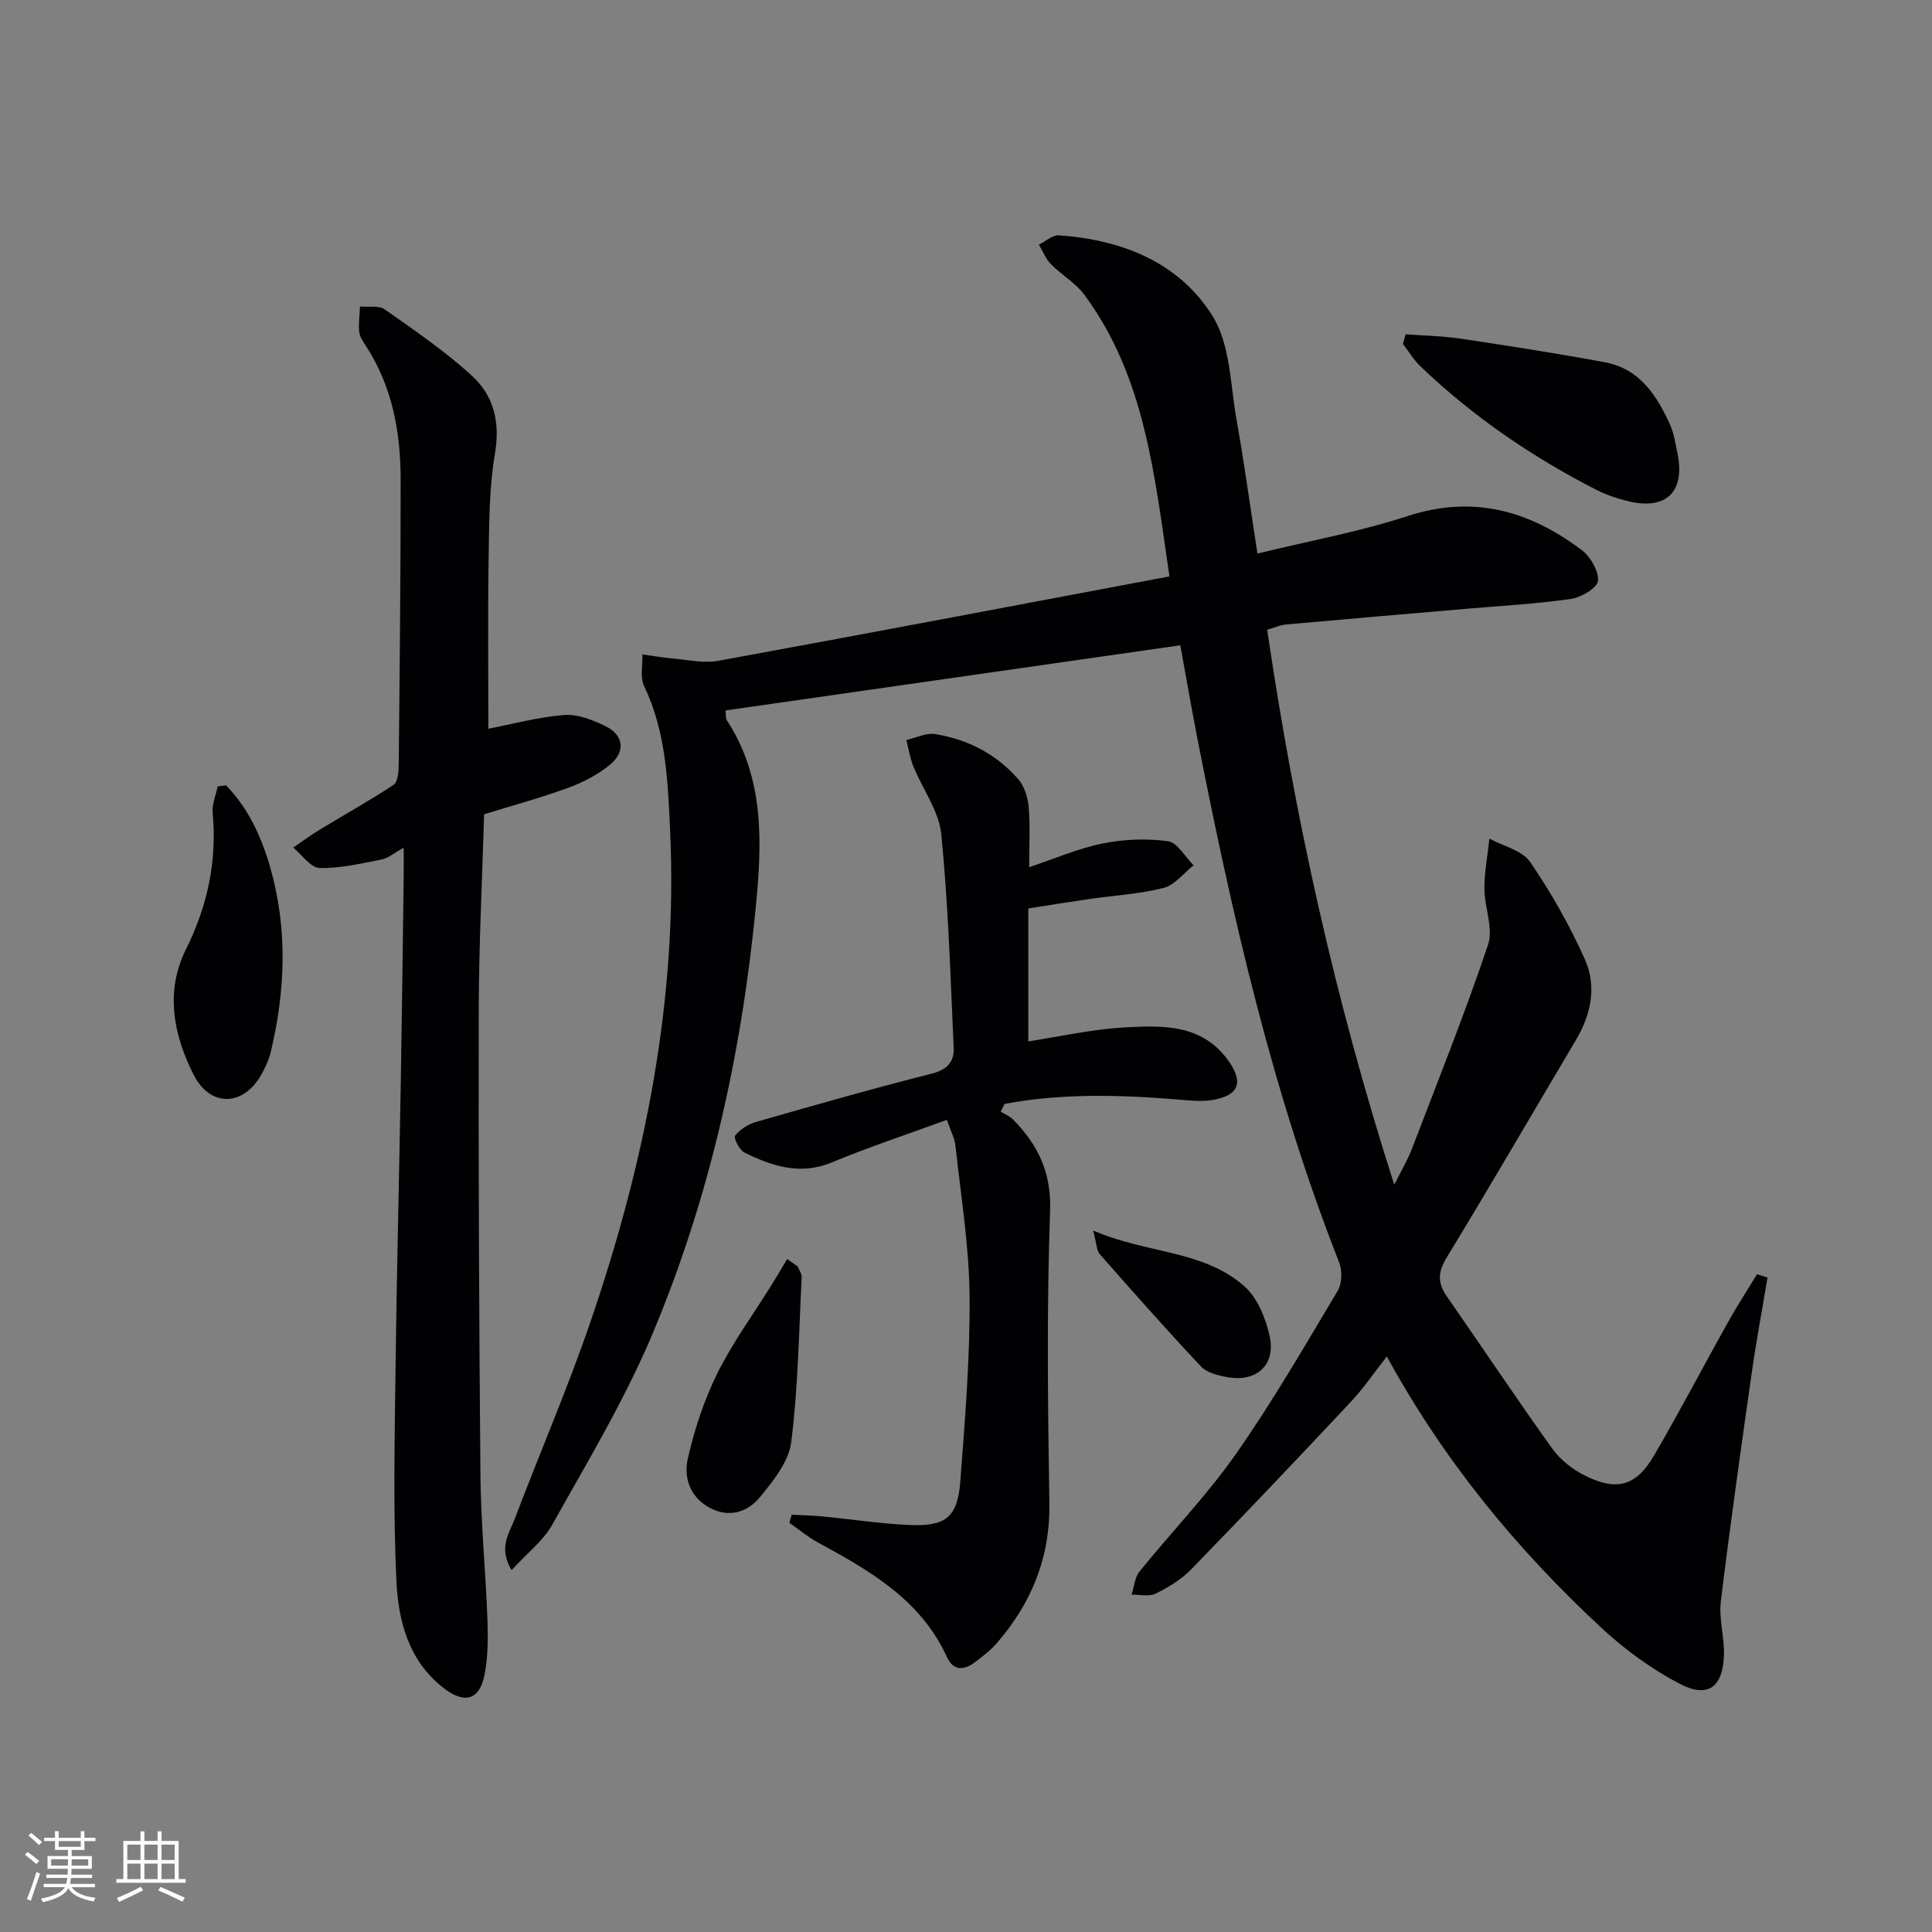
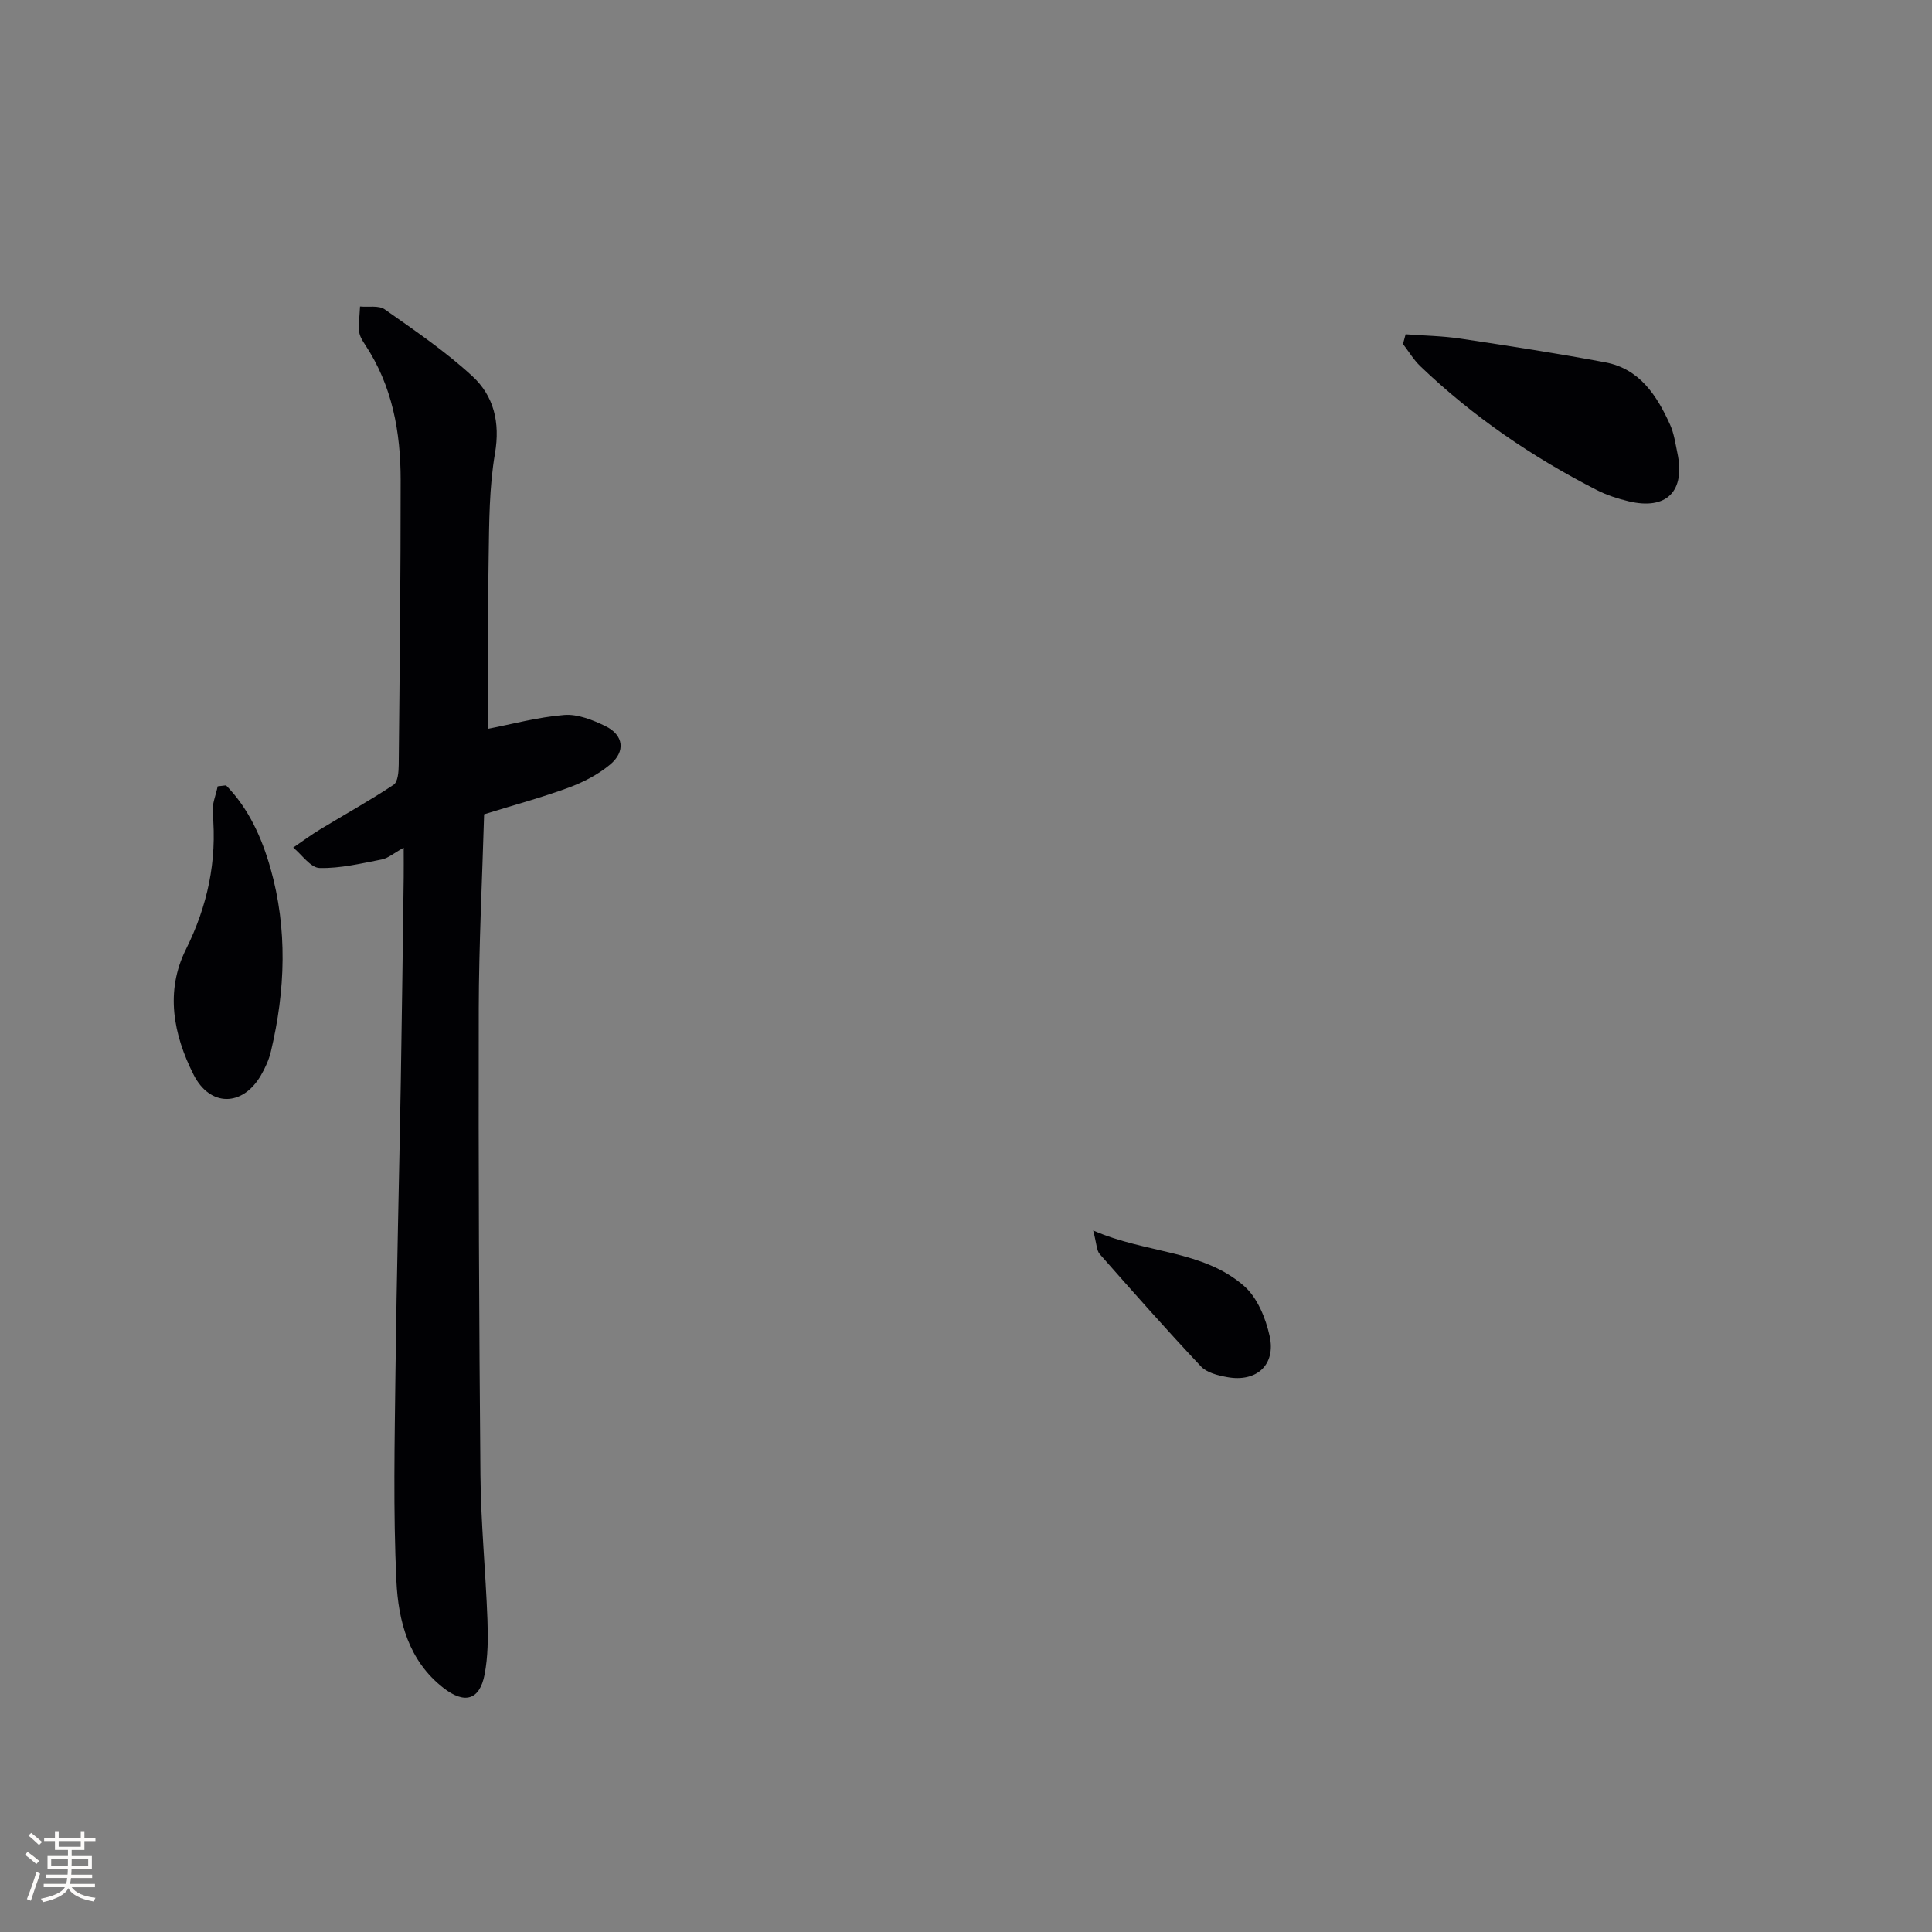
<svg xmlns="http://www.w3.org/2000/svg" enable-background="new 0 0 400 400" viewBox="0 0 400 400">
  <rect x="0" y="0" width="400" height="400" fill="#808080" stroke="none" />
  <g fill="#010104">
-     <path d="m365.95 264.5c-1.1 6.6-2.34 13.17-3.28 19.79-2.24 15.75-4.47 31.5-6.39 47.28-.43 3.56.73 7.28.65 10.91-.16 6.81-3.27 9.21-9.17 6.13-5.8-3.04-11.31-7.04-16.12-11.5-17.55-16.28-32.66-34.59-44.51-56.27-2.61 3.32-4.81 6.57-7.46 9.4-10.92 11.65-21.92 23.24-33.05 34.68-2.04 2.1-4.71 3.72-7.36 5.03-1.36.67-3.3.18-4.98.21.53-1.62.65-3.57 1.65-4.8 6.59-8.15 13.94-15.75 19.93-24.3 7.62-10.87 14.28-22.41 21.1-33.82.9-1.51.96-4.18.3-5.87-13.79-35.07-22.11-71.61-29.35-108.45-1.27-6.47-2.38-12.97-3.54-19.32-31.53 4.52-62.7 8.99-94.15 13.49.1.87-.02 1.58.27 2.03 7.87 12.13 7.29 25.43 5.95 39.04-2.99 30.45-9.57 60.07-21.45 88.24-5.72 13.55-13.39 26.29-20.59 39.17-1.92 3.45-5.34 6.06-8.48 9.51-2.8-4.6-.48-7.65.67-10.67 5.2-13.66 11-27.12 15.73-40.94 11.25-32.94 18.06-66.72 16.41-101.74-.47-10.06-.84-20.25-5.38-29.7-.87-1.82-.27-4.34-.35-6.54 2.05.28 4.09.65 6.15.83 3.19.27 6.52 1.05 9.58.49 30.98-5.66 61.91-11.55 93.39-17.47-3.1-21.01-5.03-41.27-17.62-58.32-1.82-2.47-4.74-4.11-6.93-6.34-1.08-1.1-1.67-2.67-2.48-4.03 1.39-.68 2.83-2.03 4.17-1.93 13.03.92 24.87 5.59 31.8 16.74 3.69 5.92 3.66 14.25 4.97 21.55 1.57 8.79 2.77 17.65 4.31 27.6 10.68-2.61 21.1-4.5 31.08-7.76 13.57-4.43 25.22-1.12 36.01 7 1.84 1.38 3.6 4.37 3.41 6.42-.14 1.46-3.5 3.44-5.63 3.74-7.21 1.03-14.52 1.42-21.79 2.05-12.42 1.07-24.84 2.12-37.25 3.24-1.12.1-2.21.62-3.81 1.08 5.68 38.67 14.02 76.6 26.31 114.91 1.54-3.09 2.78-5.16 3.63-7.38 5.39-14.07 10.99-28.07 15.79-42.33 1.14-3.39-.75-7.71-.76-11.6-.01-3.45.67-6.9 1.04-10.35 2.87 1.56 6.77 2.42 8.42 4.82 4.35 6.33 8.18 13.13 11.33 20.14 2.49 5.55 1.34 11.38-1.83 16.71-8.92 15.02-17.68 30.14-26.77 45.06-1.83 3.01-1.92 5.25.02 8.03 7.31 10.5 14.4 21.15 21.86 31.55 1.67 2.33 4.24 4.33 6.83 5.61 6.56 3.24 10.54 2.1 14.2-4.17 5.36-9.19 10.29-18.62 15.48-27.9 1.84-3.29 3.91-6.44 5.87-9.66.72.24 1.45.46 2.17.68z" />
    <path d="m101.11 150.88c4.86-.94 10.25-2.41 15.72-2.85 2.77-.22 5.89 1.03 8.51 2.3 3.78 1.84 4.24 5.26.96 7.98-2.48 2.06-5.54 3.65-8.59 4.77-5.59 2.06-11.37 3.61-17.48 5.51-.39 13.48-1.08 26.92-1.11 40.37-.07 32.16.06 64.32.35 96.47.09 9.96 1.08 19.92 1.45 29.88.14 3.79.12 7.68-.59 11.38-1.04 5.34-4.16 6.17-8.54 2.76-7.22-5.63-9.33-13.88-9.72-22.15-.68-14.42-.36-28.89-.19-43.33.24-19.98.76-39.95 1.1-59.93.24-14.15.41-28.3.6-42.44.02-1.77 0-3.54 0-6.09-2.05 1.13-3.21 2.17-4.53 2.43-4.27.83-8.61 1.88-12.89 1.77-1.85-.05-3.64-2.74-5.45-4.23 1.86-1.26 3.66-2.61 5.58-3.77 5.07-3.08 10.27-5.95 15.2-9.23.89-.59 1.05-2.7 1.06-4.12.2-19.66.41-39.32.4-58.98 0-9.94-1.73-19.53-7.38-28.04-.54-.82-1.13-1.77-1.21-2.7-.14-1.71.1-3.45.18-5.18 1.73.16 3.88-.27 5.11.59 6.23 4.39 12.59 8.71 18.17 13.86 4.41 4.07 5.76 9.54 4.66 15.97-1.2 7.01-1.2 14.25-1.31 21.4-.19 12.06-.06 24.15-.06 35.6z" />
-     <path d="m207.18 230.16c.86.53 1.86.91 2.54 1.6 5.16 5.24 7.97 10.93 7.69 18.94-.71 20.14-.47 40.32-.15 60.47.18 11.32-3.71 20.79-10.96 29.11-1.29 1.48-2.92 2.71-4.5 3.9-2.24 1.68-4.44 1.76-5.74-1.09-5.41-11.87-15.96-17.88-26.71-23.73-2.09-1.14-3.95-2.7-5.92-4.07.16-.56.31-1.12.47-1.68 2.1.11 4.21.14 6.3.34 6.1.59 12.19 1.54 18.3 1.79 7.35.3 9.76-1.69 10.32-9.03.97-12.75 2.03-25.55 1.92-38.32-.09-10.4-1.8-20.78-2.92-31.16-.17-1.59-1.01-3.11-1.78-5.38-8.13 2.98-16.1 5.61-23.84 8.82-6.58 2.73-12.37.74-18.1-2.06-1.03-.51-2.26-3.07-1.92-3.48 1.03-1.27 2.67-2.36 4.27-2.82 12.12-3.47 24.24-6.94 36.47-10.03 3.24-.82 4.66-2.5 4.53-5.35-.67-14.75-1.11-29.53-2.57-44.21-.48-4.83-3.88-9.35-5.79-14.08-.7-1.72-.97-3.62-1.43-5.43 2-.45 4.1-1.53 5.98-1.22 6.74 1.09 12.66 4.15 17.18 9.33 1.28 1.47 1.98 3.78 2.16 5.78.33 3.79.1 7.63.1 12.44 5.36-1.79 10.19-3.9 15.23-4.91 4.39-.88 9.09-1.07 13.51-.46 1.96.27 3.54 3.24 5.3 4.98-2.06 1.62-3.89 4.08-6.21 4.68-4.95 1.27-10.16 1.55-15.25 2.28-4.09.59-8.17 1.26-12.76 1.97v27.53c6.49-.99 13.24-2.54 20.06-2.9 7.72-.41 15.77-.73 21.23 6.71 3.34 4.56 2.44 7.39-3.17 8.32-2.4.4-4.96.08-7.43-.12-11.92-.96-23.81-1.28-35.6.93-.28.53-.54 1.07-.81 1.61z" />
    <path d="m291.02 69.21c3.81.29 7.65.34 11.42.91 9.99 1.5 19.98 3.04 29.91 4.9 7.13 1.34 10.69 6.87 13.43 12.93.8 1.78 1.08 3.82 1.49 5.77 1.72 7.99-2.21 11.95-10.08 10.07-2.24-.54-4.51-1.27-6.55-2.31-13.4-6.84-25.72-15.25-36.6-25.68-1.38-1.33-2.39-3.05-3.57-4.58.18-.68.37-1.34.55-2.01z" />
    <path d="m46.8 162.6c4.68 4.79 7.39 10.81 9.2 17.17 3.56 12.57 3.09 25.25.1 37.87-.41 1.75-1.19 3.47-2.1 5.03-3.79 6.49-10.55 6.53-13.94-.21-4.17-8.28-5.89-17.2-1.58-25.87 4.5-9.05 6.48-18.31 5.55-28.33-.16-1.77.67-3.64 1.04-5.46.58-.06 1.16-.13 1.73-.2z" />
-     <path d="m165.16 262.21c.29.74.85 1.49.82 2.21-.58 11.4-.74 22.86-2.16 34.16-.51 4.03-3.72 8.02-6.48 11.39-2.51 3.06-6.31 4.36-10.34 2.24-4.12-2.17-5.48-6.26-4.61-10.14 1.36-6.06 3.36-12.12 6.1-17.68 3.14-6.36 7.41-12.17 11.17-18.22 1.13-1.82 2.21-3.66 3.32-5.5.72.5 1.45 1.02 2.18 1.54z" />
    <path d="m226.33 254.76c11.01 4.82 22.68 3.98 31.27 11.52 2.73 2.4 4.46 6.66 5.27 10.36 1.31 5.98-2.75 9.59-8.8 8.48-1.91-.35-4.21-.91-5.43-2.22-7.15-7.6-14.06-15.42-20.95-23.25-.66-.74-.62-2.09-1.36-4.89z" />
  </g>
  <path d="m5.17 384 .55-.58c.85.61 1.65 1.24 2.4 1.87l-.59.64c-.83-.73-1.62-1.38-2.36-1.93m1.22 9.53-.82-.34c.71-1.76 1.37-3.64 1.98-5.63.24.13.5.25.76.36-.6 1.67-1.24 3.54-1.92 5.61m-.5-13.5.57-.54c.56.44 1.31 1.06 2.26 1.87l-.64.64c-.68-.66-1.41-1.32-2.19-1.97m3.25.46h2.24v-1.36h.77v1.36h4.57v-1.36h.76v1.36h2.28v.69h-2.28v1.84h-2.64v1.26h4.18v2.64h-4.21c0 .45-.02.86-.05 1.21h4.32v.69h-4.38c-.04.34-.1.75-.19 1.22h5.15v.69h-4.82c.87 1.19 2.51 1.92 4.93 2.19-.17.31-.3.57-.37.76-2.77-.49-4.52-1.41-5.26-2.76-.56 1.26-2.3 2.23-5.24 2.9-.12-.25-.26-.48-.43-.72 2.73-.55 4.38-1.34 4.96-2.38h-4.38v-.69h4.65c.1-.38.17-.79.21-1.22h-4.32v-.69h4.4c.03-.34.05-.75.05-1.21h-4.2v-2.64h4.23v-1.26h-2.69v-1.84h-2.24zm1.46 4.46v1.29h3.45c.01-.4.02-.57.01-.53v-.32-.45h-3.46zm1.55-2.59h4.57v-1.19h-4.57zm6.11 2.59h-3.42v.77c-.01.19-.01.37-.02.53h3.44z" fill="#fcfbfa" />
-   <path d="m32.63 379.16h.82v1.98h3.54v7.89h1.46v.78h-14.37v-.78h1.46v-7.89h3.54v-1.98h.82v1.98h2.73zm-3.49 11.48.5.73c-1.61.82-3.28 1.63-5 2.41-.13-.27-.28-.55-.44-.82 1.75-.72 3.4-1.49 4.94-2.32m-2.78-5.55h2.73v-3.18h-2.73zm0 3.95h2.73v-3.2h-2.73zm3.54-3.95h2.73v-3.18h-2.73zm0 3.95h2.73v-3.2h-2.73zm7.89 4.68c-1.84-.92-3.51-1.7-5.02-2.32l.45-.73c1.89.8 3.57 1.55 5.04 2.23zm-1.62-11.81h-2.73v3.18h2.73zm-2.73 7.13h2.73v-3.2h-2.73z" fill="#fcfbfa" />
</svg>